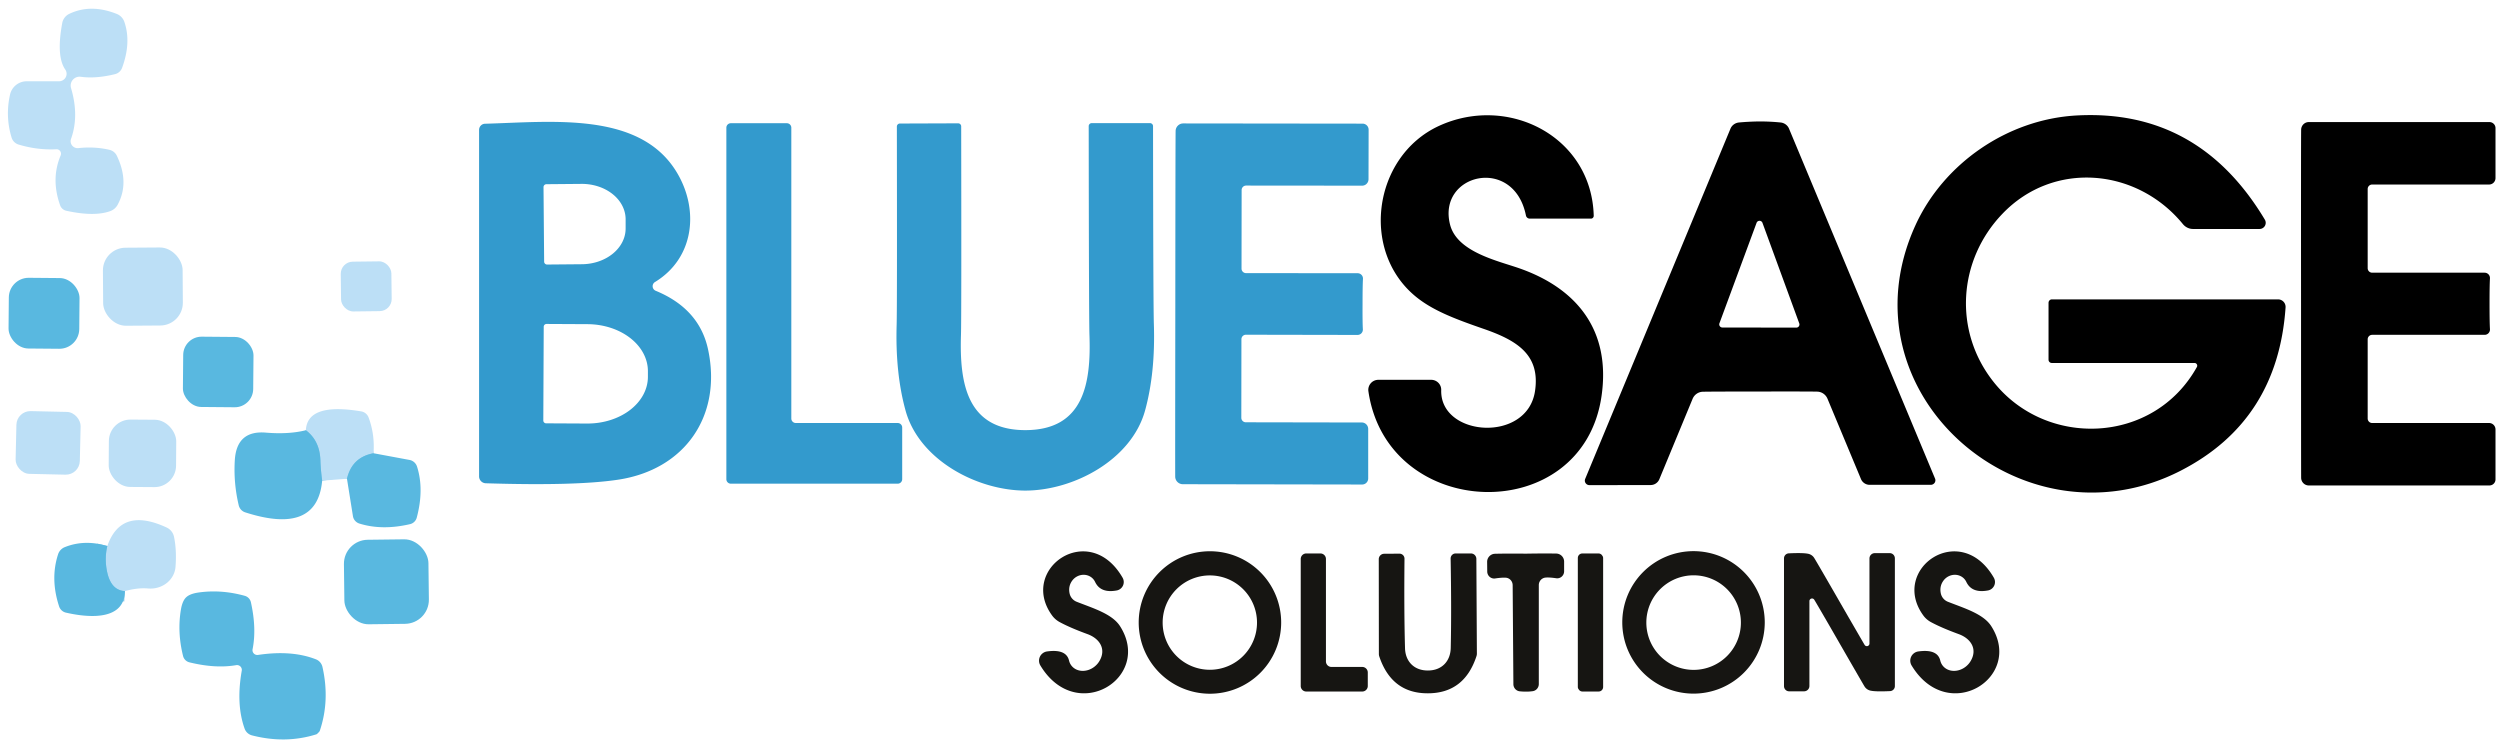
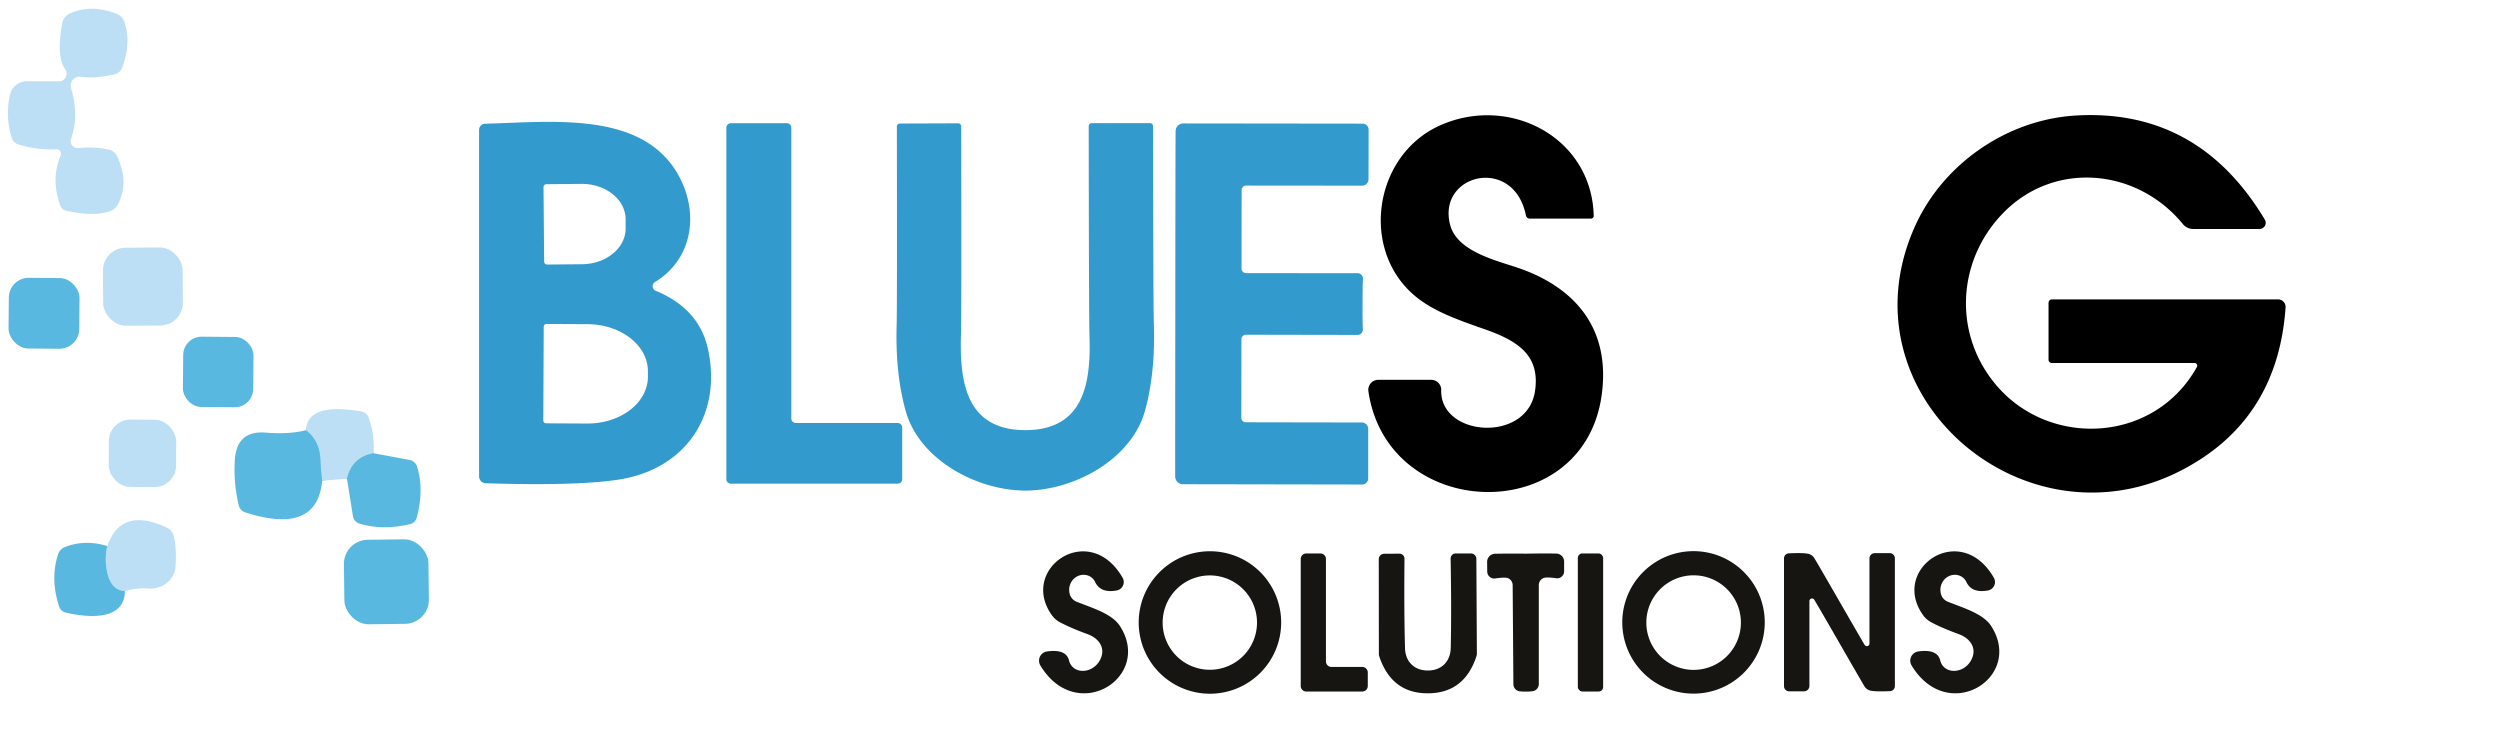
<svg xmlns="http://www.w3.org/2000/svg" viewBox="0 0 239 71">
-   <path fill="none" stroke="#8bcceb" stroke-width="2" d="M35.71 43.33q-2.06.38-2.54 2.44m-2.37.18q-.14-1.02-.17-1.94-.06-1.88-1.39-2.88m-17.3 15.38q-1.31-.08-1.69-1.8-.28-1.28.01-2.51" vector-effect="non-scaling-stroke" />
+   <path fill="none" stroke="#8bcceb" stroke-width="2" d="M35.71 43.33q-2.06.38-2.54 2.44m-2.37.18q-.14-1.02-.17-1.94-.06-1.88-1.39-2.88m-17.3 15.38" vector-effect="non-scaling-stroke" />
  <path fill="#bcdff6" d="M5.8 14.86a.43.42-79.9 0 0-.41-.59q-1.82.09-3.61-.45a1 1 0 0 1-.67-.66Q.49 11.13.96 9.04a1.63 1.63 0 0 1 1.59-1.27h3.1a.72.71-17.4 0 0 .59-1.12q-.88-1.26-.29-4.45a1.22 1.21-8 0 1 .66-.87q2.06-.99 4.55 0a1.26 1.24 1.3 0 1 .72.74q.69 1.97-.21 4.42a.97.96 3.5 0 1-.68.6q-1.83.45-3.27.25a.85.85 0 0 0-.93 1.08q.79 2.65 0 4.86a.67.66 6.3 0 0 .71.88q1.51-.17 2.95.16a1.05 1.04-6.5 0 1 .72.57q1.22 2.55.09 4.66a1.3 1.3 0 0 1-.74.64q-1.52.54-4.18-.04a.82.81-3.2 0 1-.59-.52q-.9-2.53.05-4.77Z" />
  <path d="M152.36 20.62a.27.26 88.9 0 1-.26.28h-5.86a.37.37 0 0 1-.36-.3c-1.16-5.76-8.51-3.98-7.25.89.68 2.61 4.56 3.44 6.62 4.16 5.54 1.94 8.75 5.97 7.86 12.19-1.8 12.62-20.47 12.04-22.29-.43a.96.96 0 0 1 .95-1.1h5.05a.96.95.9 0 1 .96.98c-.13 4.48 8.24 5.09 8.97.08.51-3.47-1.74-4.84-4.97-5.95-2.42-.84-4.54-1.62-6.16-2.85-5.67-4.3-4.42-13.61 1.96-16.54 6.61-3.03 14.58 1.02 14.78 8.59Zm57.66 14.47a.26.26 0 0 0-.22-.39h-13.65a.31.31 0 0 1-.31-.31v-5.44a.33.32 90 0 1 .32-.33h21.62a.72.72 0 0 1 .72.77q-.75 10.86-10.05 15.62c-15.1 7.73-32.63-7.43-25.34-23.46 2.69-5.91 8.79-10.14 15.4-10.51q11.66-.65 18.01 9.96a.59.59 0 0 1-.5.89h-6.37a1.27 1.23 69.6 0 1-.96-.46c-4.4-5.38-12.37-6.1-17.26-.99-4.24 4.42-4.71 11.18-.86 16.05 5.03 6.38 15.32 6.01 19.45-1.4Z" />
-   <path d="M168.23 11.61q1.01 0 2 .1a.99.96-8 0 1 .8.59l13.96 33.45a.44.43-11.1 0 1-.41.6h-5.84a.9.9 0 0 1-.83-.55l-3.21-7.7a1.1 1.09 78.8 0 0-.98-.66q-.93-.02-5.46-.01-4.53 0-5.46.02a1.1 1.09-78.9 0 0-.98.66l-3.19 7.71a.9.9 0 0 1-.83.55l-5.84.01a.44.43 11 0 1-.42-.59l13.89-33.48a.99.96 7.9 0 1 .81-.6q.98-.09 1.99-.1Zm-3.85 19.29a.3.3 0 0 0 .28.41l7.06.01a.3.3 0 0 0 .29-.4l-3.52-9.62a.3.3 0 0 0-.56 0l-3.55 9.6ZM238 29.04q0 1.76.04 2.43a.51.51 0 0 1-.51.54h-10.75a.43.43 0 0 0-.43.43v7.57a.43.43 0 0 0 .43.43h11.18a.62.61 90 0 1 .61.62v4.77a.58.58 0 0 1-.58.58h-17.27a.74.73 89.6 0 1-.73-.72q-.01-1.05-.01-16.65-.01-15.59.01-16.64a.74.73-89.6 0 1 .73-.73h17.27a.58.58 0 0 1 .58.58v4.77a.62.61 90 0 1-.61.62h-11.18a.43.43 0 0 0-.43.43v7.57a.43.43 0 0 0 .43.43h10.75a.51.51 0 0 1 .51.53q-.04.68-.04 2.44Z" />
  <path fill="#339acd" d="M45.8 45.54V12.42a.59.58 89.5 0 1 .57-.59c6.44-.18 14.8-1.19 18.32 4.63 2.17 3.58 1.69 8.21-2.07 10.5a.47.47 0 0 0 .07.84q4.19 1.73 5.01 5.65c1.33 6.3-2.21 11.45-8.62 12.41q-4.04.61-12.64.34a.66.66 0 0 1-.64-.66Zm6.16-27.65.06 7.12a.28.28 0 0 0 .28.28l3.34-.03a4.2 3.4-.5 0 0 4.17-3.43v-.88a4.2 3.4-.5 0 0-4.23-3.37l-3.34.03a.28.28 0 0 0-.28.28Zm.02 13.34-.04 8.96a.27.27 0 0 0 .27.28l3.92.02a5.79 4.48.3 0 0 5.81-4.45v-.54a5.79 4.48.3 0 0-5.77-4.51l-3.92-.02a.27.27 0 0 0-.27.26Zm17.46 14.58v-33.6a.43.43 0 0 1 .43-.43h5.35a.43.43 0 0 1 .43.43v27.8a.43.43 0 0 0 .43.43h9.74a.43.43 0 0 1 .43.43v4.94a.43.43 0 0 1-.43.43H69.87a.43.43 0 0 1-.43-.43Zm28.59-4.69c5.58-.01 6.29-4.46 6.12-9.12q-.05-1.62-.07-19.94a.29.29 0 0 1 .29-.29h5.57a.29.29 0 0 1 .29.29q.02 17.17.08 18.93.15 4.65-.84 8.25c-1.3 4.73-6.84 7.65-11.43 7.66-4.6 0-10.14-2.9-11.46-7.62q-1-3.6-.86-8.25.05-1.76.02-18.93a.29.29 0 0 1 .29-.29l5.57-.02a.29.29 0 0 1 .29.29q.03 18.32-.02 19.94c-.15 4.66.58 9.1 6.16 9.1Zm14.33-12.07q.01-15.49.03-16.53a.73.73 0 0 1 .72-.72l17.15.02a.58.58 0 0 1 .58.58l-.01 4.73a.62.61-89.9 0 1-.61.62l-11.1-.01a.43.43 0 0 0-.42.42l-.01 7.52a.43.43 0 0 0 .42.43l10.68.01a.51.51 0 0 1 .51.53q-.04.67-.04 2.42-.01 1.75.03 2.42a.51.51 0 0 1-.51.53L119.11 32a.43.43 0 0 0-.43.43l-.01 7.52a.43.43 0 0 0 .43.42l11.1.02a.62.61-89.9 0 1 .6.61v4.74a.58.58 0 0 1-.58.58l-17.15-.03a.73.73 0 0 1-.72-.72q-.01-1.04.01-16.52Z" />
  <rect width="7.62" height="7.46" x="-3.81" y="-3.73" fill="#bcdff6" rx="2.17" transform="rotate(-.4 3931.575 -1942.943)" />
-   <rect width="4.84" height="4.76" x="-2.42" y="-2.38" fill="#bcdff6" rx="1.16" transform="rotate(-.7 2258.56 -2851.882)" />
  <rect width="6.76" height="6.76" x="-3.38" y="-3.38" fill="#59b8e0" rx="1.9" transform="rotate(.5 -3429.89 497.402)" />
  <rect width="6.72" height="6.72" x="-3.36" y="-3.36" fill="#59b8e0" rx="1.76" transform="rotate(.5 -4064.42 2408.145)" />
-   <rect width="6.14" height="6" x="-3.07" y="-3" fill="#bcdff6" rx="1.34" transform="rotate(1.3 -1863.7 223.9)" />
  <path fill="#bcdff6" d="M35.71 43.33q-2.06.38-2.54 2.44l-2.37.18q-.14-1.02-.17-1.94-.06-1.88-1.39-2.88.14-2.67 5.3-1.8a.92.92 0 0 1 .69.56q.61 1.62.48 3.44Z" />
  <rect width="6.44" height="6.44" x="-3.22" y="-3.22" fill="#bcdff6" rx="2.06" transform="rotate(.4 -6201.162 1972.583)" />
  <path fill="#59b8e0" d="M29.24 41.13q1.33 1 1.39 2.88.03.92.17 1.94-.48 5.25-7.36 3.03a.94.92-87.9 0 1-.62-.68q-.51-2.17-.37-4.34.19-2.84 2.98-2.6 2.17.18 3.81-.23Zm6.47 2.2 3.44.64a.94.93 86.2 0 1 .72.64q.69 2.18-.03 4.88a.87.86-88.2 0 1-.65.62q-2.66.62-4.84-.06a.9.88 5 0 1-.61-.71l-.57-3.57q.48-2.06 2.54-2.44Z" />
  <path fill="#bcdff6" d="M11.94 56.51q-1.31-.08-1.69-1.8-.28-1.28.01-2.51 1.32-3.79 5.67-1.77a1.26 1.25-83.1 0 1 .71.91q.26 1.27.14 2.84a2.43 2.26 4.4 0 1-2.61 2.08q-1-.09-2.23.25Z" />
  <rect width="8.08" height="8.08" x="-4.04" y="-4.04" fill="#59b8e0" rx="2.3" transform="rotate(-.7 4570.972 -2995.733)" />
  <path fill="#59b8e0" d="M10.26 52.2q-.29 1.23-.01 2.51.38 1.72 1.69 1.8c-.04 3.05-3.97 2.44-5.63 2.06a.9.9 0 0 1-.66-.6q-.86-2.62-.1-4.97a1.1 1.1 0 0 1 .66-.7q1.89-.75 4.05-.1Z" />
  <path fill="#161512" d="M106.75 56.45q-1.54.28-2.06-.82a1.31 1.24-40 0 0-2.18-.13q-.4.54-.26 1.22a1.11 1.11 0 0 0 .68.81c1.6.63 3.4 1.16 4.15 2.34 3.13 4.91-4.17 9.47-7.62 3.75a.89.89 0 0 1 .63-1.34q1.84-.26 2.11.87a1.68 1.44-39.2 0 0 2.89.07c.7-1.15.05-2.17-1.13-2.6q-1.64-.6-2.64-1.14a2.25 2.09-2.1 0 1-.74-.64c-3.23-4.44 3.54-9.16 6.74-3.61a.82.82 0 0 1-.57 1.22Zm15.73 3.06a6.81 6.81 0 0 1-6.81 6.81 6.81 6.81 0 0 1-6.81-6.81 6.81 6.81 0 0 1 6.81-6.81 6.81 6.81 0 0 1 6.81 6.81Zm-2.31.01a4.51 4.51 0 0 0-4.51-4.51 4.51 4.51 0 0 0-4.51 4.51 4.51 4.51 0 0 0 4.51 4.51 4.51 4.51 0 0 0 4.51-4.51Zm48.54-.02a6.81 6.81 0 0 1-6.81 6.81 6.81 6.81 0 0 1-6.81-6.81 6.81 6.81 0 0 1 6.81-6.81 6.81 6.81 0 0 1 6.81 6.81Zm-2.28.02a4.52 4.52 0 0 0-4.52-4.52 4.52 4.52 0 0 0-4.52 4.52 4.52 4.52 0 0 0 4.52 4.52 4.52 4.52 0 0 0 4.52-4.52Zm23.61-3.07q-1.54.28-2.06-.82a1.31 1.24-40 0 0-2.18-.13q-.4.54-.26 1.22a1.11 1.11 0 0 0 .68.81c1.6.63 3.4 1.16 4.15 2.34 3.13 4.91-4.16 9.47-7.62 3.75a.89.89 0 0 1 .63-1.34q1.84-.26 2.11.87a1.68 1.44-39.2 0 0 2.89.07c.7-1.15.05-2.17-1.13-2.6q-1.64-.6-2.64-1.14a2.25 2.09-2.1 0 1-.74-.64c-3.23-4.44 3.54-9.16 6.74-3.61a.82.82 0 0 1-.57 1.22Zm-63.28-3.01v9.79a.53.53 0 0 0 .53.53h2.94a.53.53 0 0 1 .53.53v1.29a.53.53 0 0 1-.53.53h-5.35a.53.53 0 0 1-.53-.53V53.44a.53.53 0 0 1 .53-.53h1.35a.53.53 0 0 1 .53.53Zm9.75 10.66c1.31 0 2.15-.87 2.18-2.15q.08-3.51-.01-8.55a.48.48 0 0 1 .48-.49h1.46a.52.52 0 0 1 .52.51l.05 9.07a.77.74-36.9 0 1-.04.24q-1.16 3.54-4.63 3.55-3.47.02-4.66-3.52a.77.74 36.5 0 1-.04-.24l-.01-9.07a.52.52 0 0 1 .52-.51l1.46-.01a.48.48 0 0 1 .48.48q-.05 5.04.05 8.55c.03 1.28.88 2.15 2.19 2.14Zm9.34-11.17q1.69-.03 2.92-.01a.77.77 0 0 1 .76.77v.93a.67.66-85.9 0 1-.76.66q-.68-.1-1.04-.06a.72.71 86.4 0 0-.62.71v9.47a.69.68 87 0 1-.61.68q-.28.04-.6.04-.32 0-.61-.03a.69.68-87.5 0 1-.61-.68l-.07-9.47a.72.71-86.8 0 0-.63-.71q-.36-.03-1.04.07a.67.66 85.5 0 1-.76-.65l-.01-.93a.77.77 0 0 1 .76-.78q1.23-.03 2.92-.01Z" />
  <rect width="2.42" height="13.2" x="150.84" y="52.91" fill="#161512" rx=".43" />
  <path fill="#161512" d="M175 60q-1.43-2.47-1.56-2.67a.25.25 0 0 0-.46.14v8.11a.51.51 0 0 1-.51.51h-1.43a.5.49 90 0 1-.49-.5V53.38a.48.48 0 0 1 .46-.48q1.46-.07 1.93.06a.91.88-6.5 0 1 .51.4q.23.36 3.25 5.61 1.43 2.47 1.55 2.67a.25.25 0 0 0 .47-.14v-8.11a.51.51 0 0 1 .51-.51h1.43a.5.49 90 0 1 .49.5v12.21a.48.48 0 0 1-.46.48q-1.46.07-1.93-.06a.91.88-6.5 0 1-.52-.4q-.22-.36-3.24-5.61Z" />
-   <path fill="#59b8e0" d="M30.42 70.06q-.13.13-.17.14-2.95.93-6.17.1a1.03 1.01-2.1 0 1-.69-.63q-.84-2.33-.28-5.54a.46.46 0 0 0-.54-.54q-1.97.34-4.46-.27a.83.83 0 0 1-.61-.61q-.57-2.29-.2-4.46.14-.8.49-1.14.35-.34 1.15-.46 2.18-.32 4.46.31a.83.83 0 0 1 .59.63q.55 2.5.16 4.46a.46.46 0 0 0 .52.56q3.23-.48 5.53.42a1.03 1.01-86.4 0 1 .62.7q.74 3.24-.26 6.17-.02.03-.14.16Z" />
</svg>